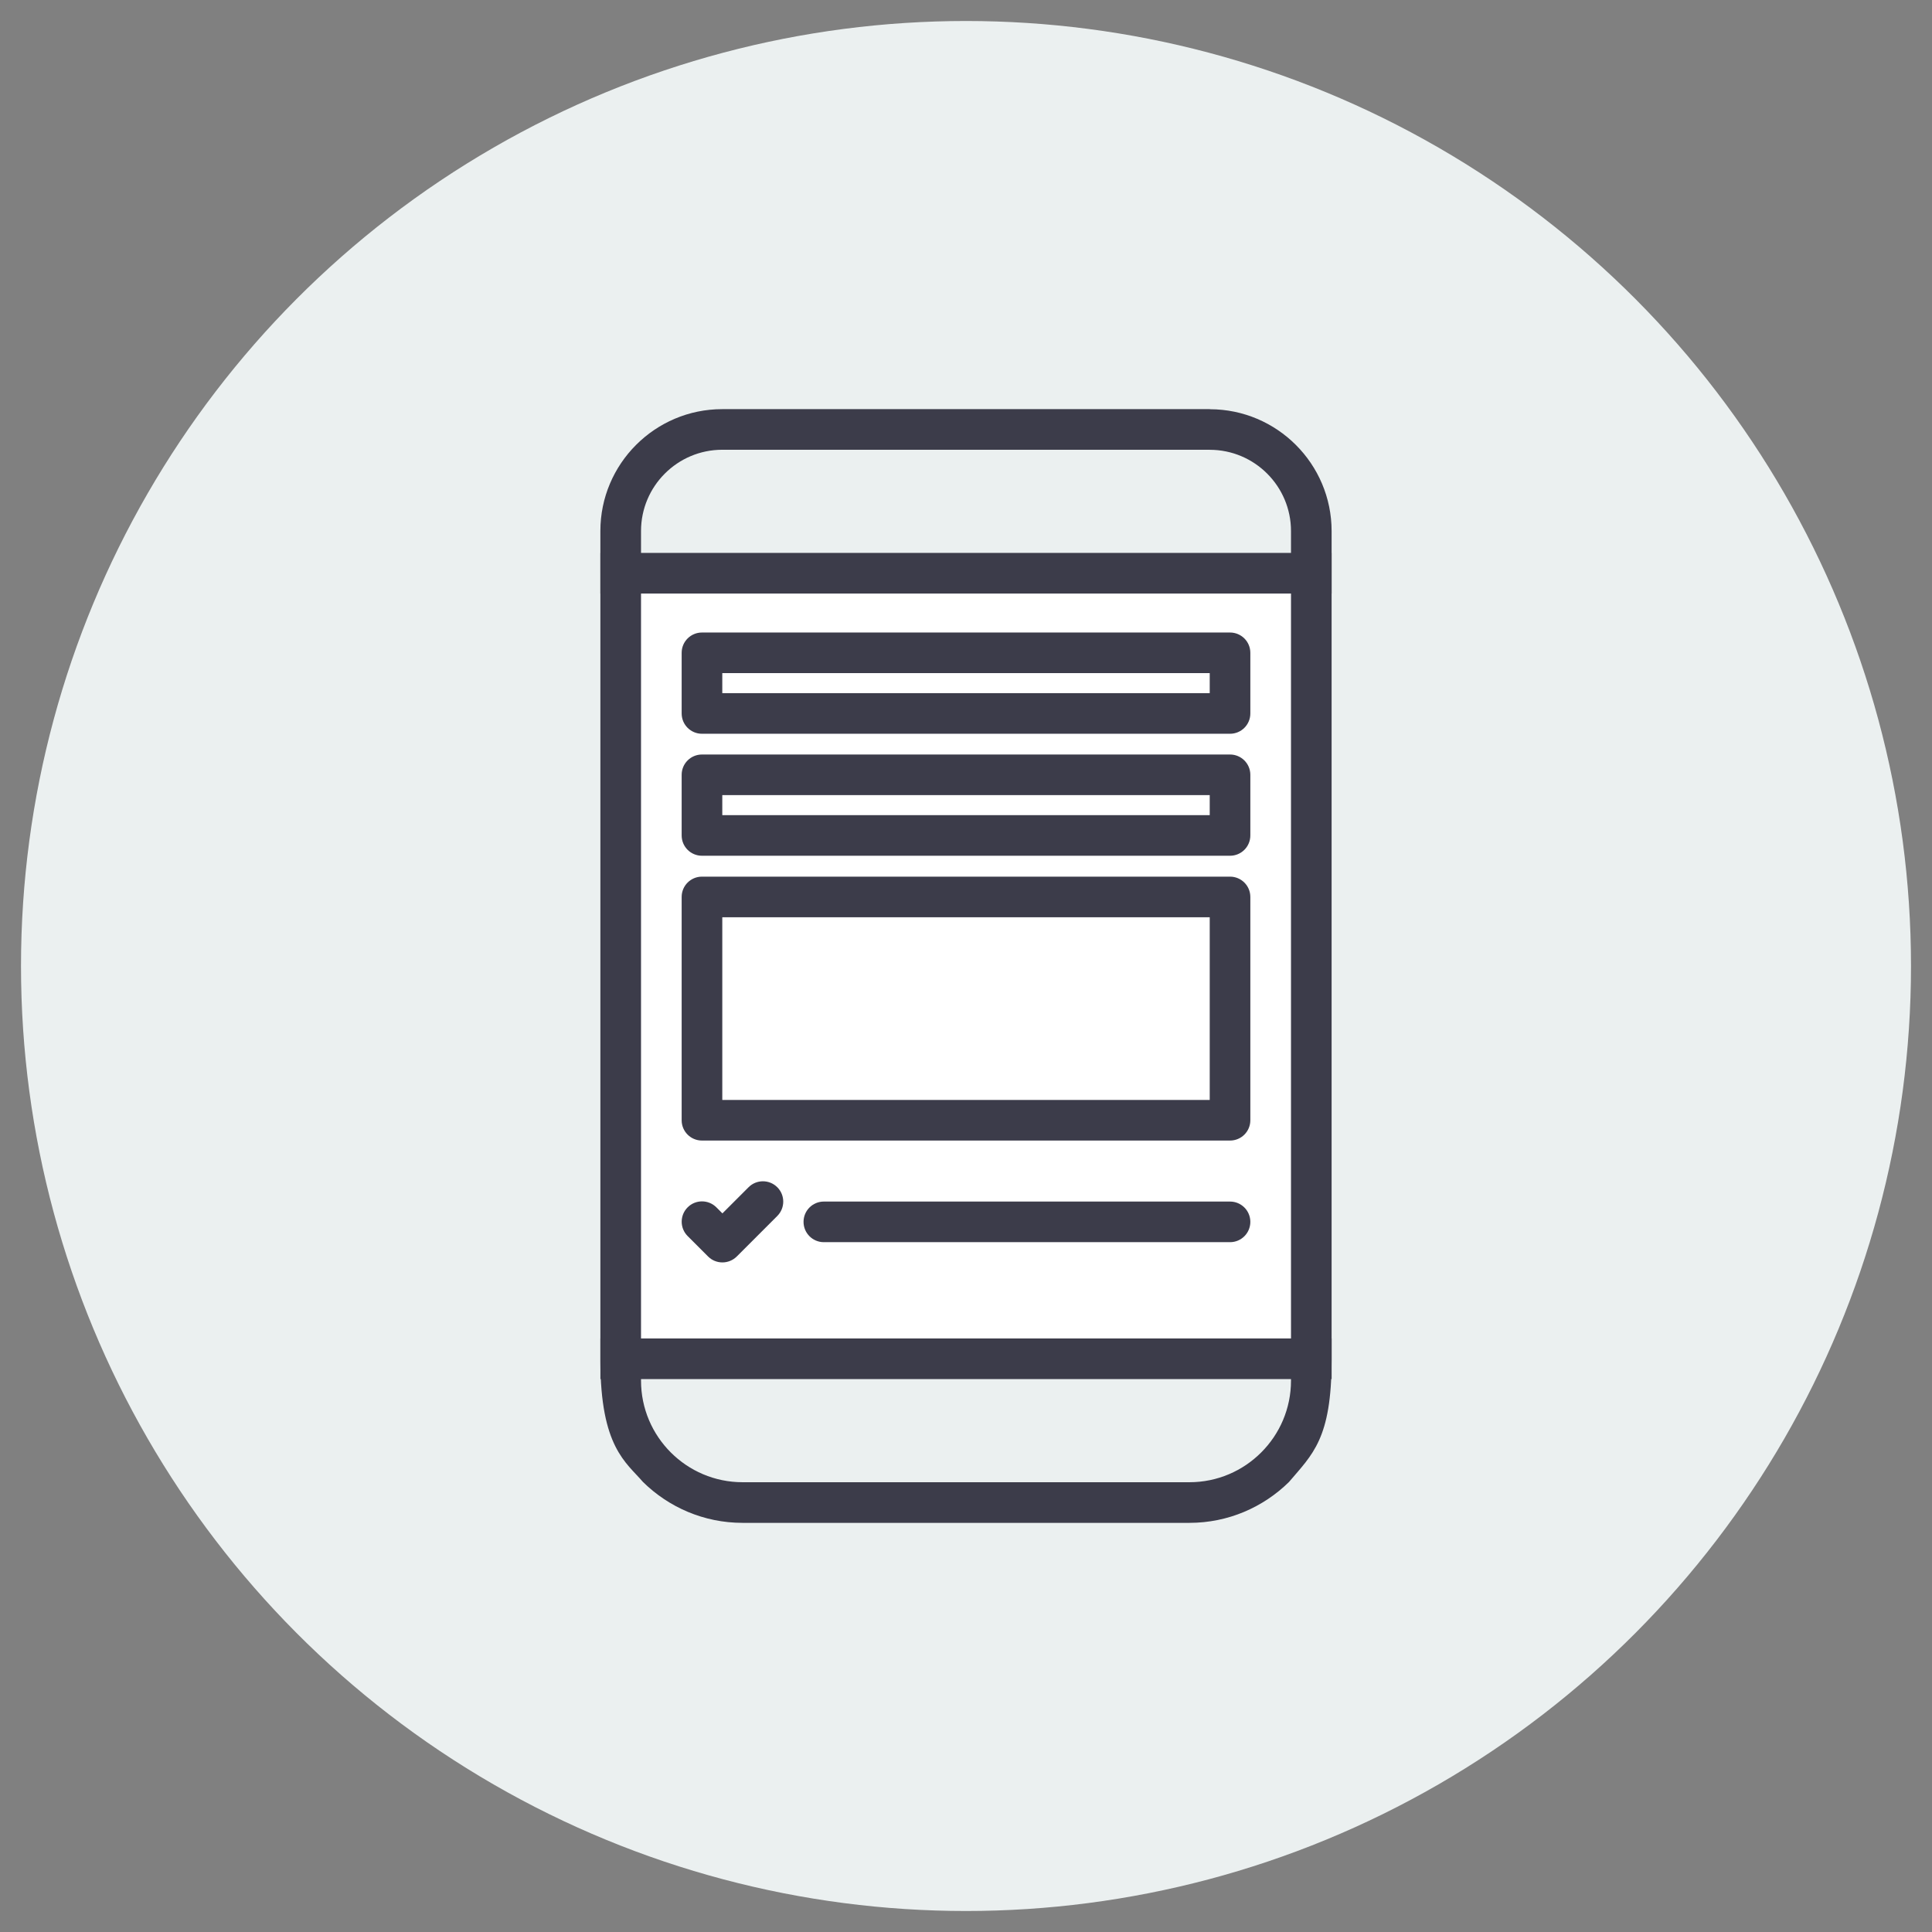
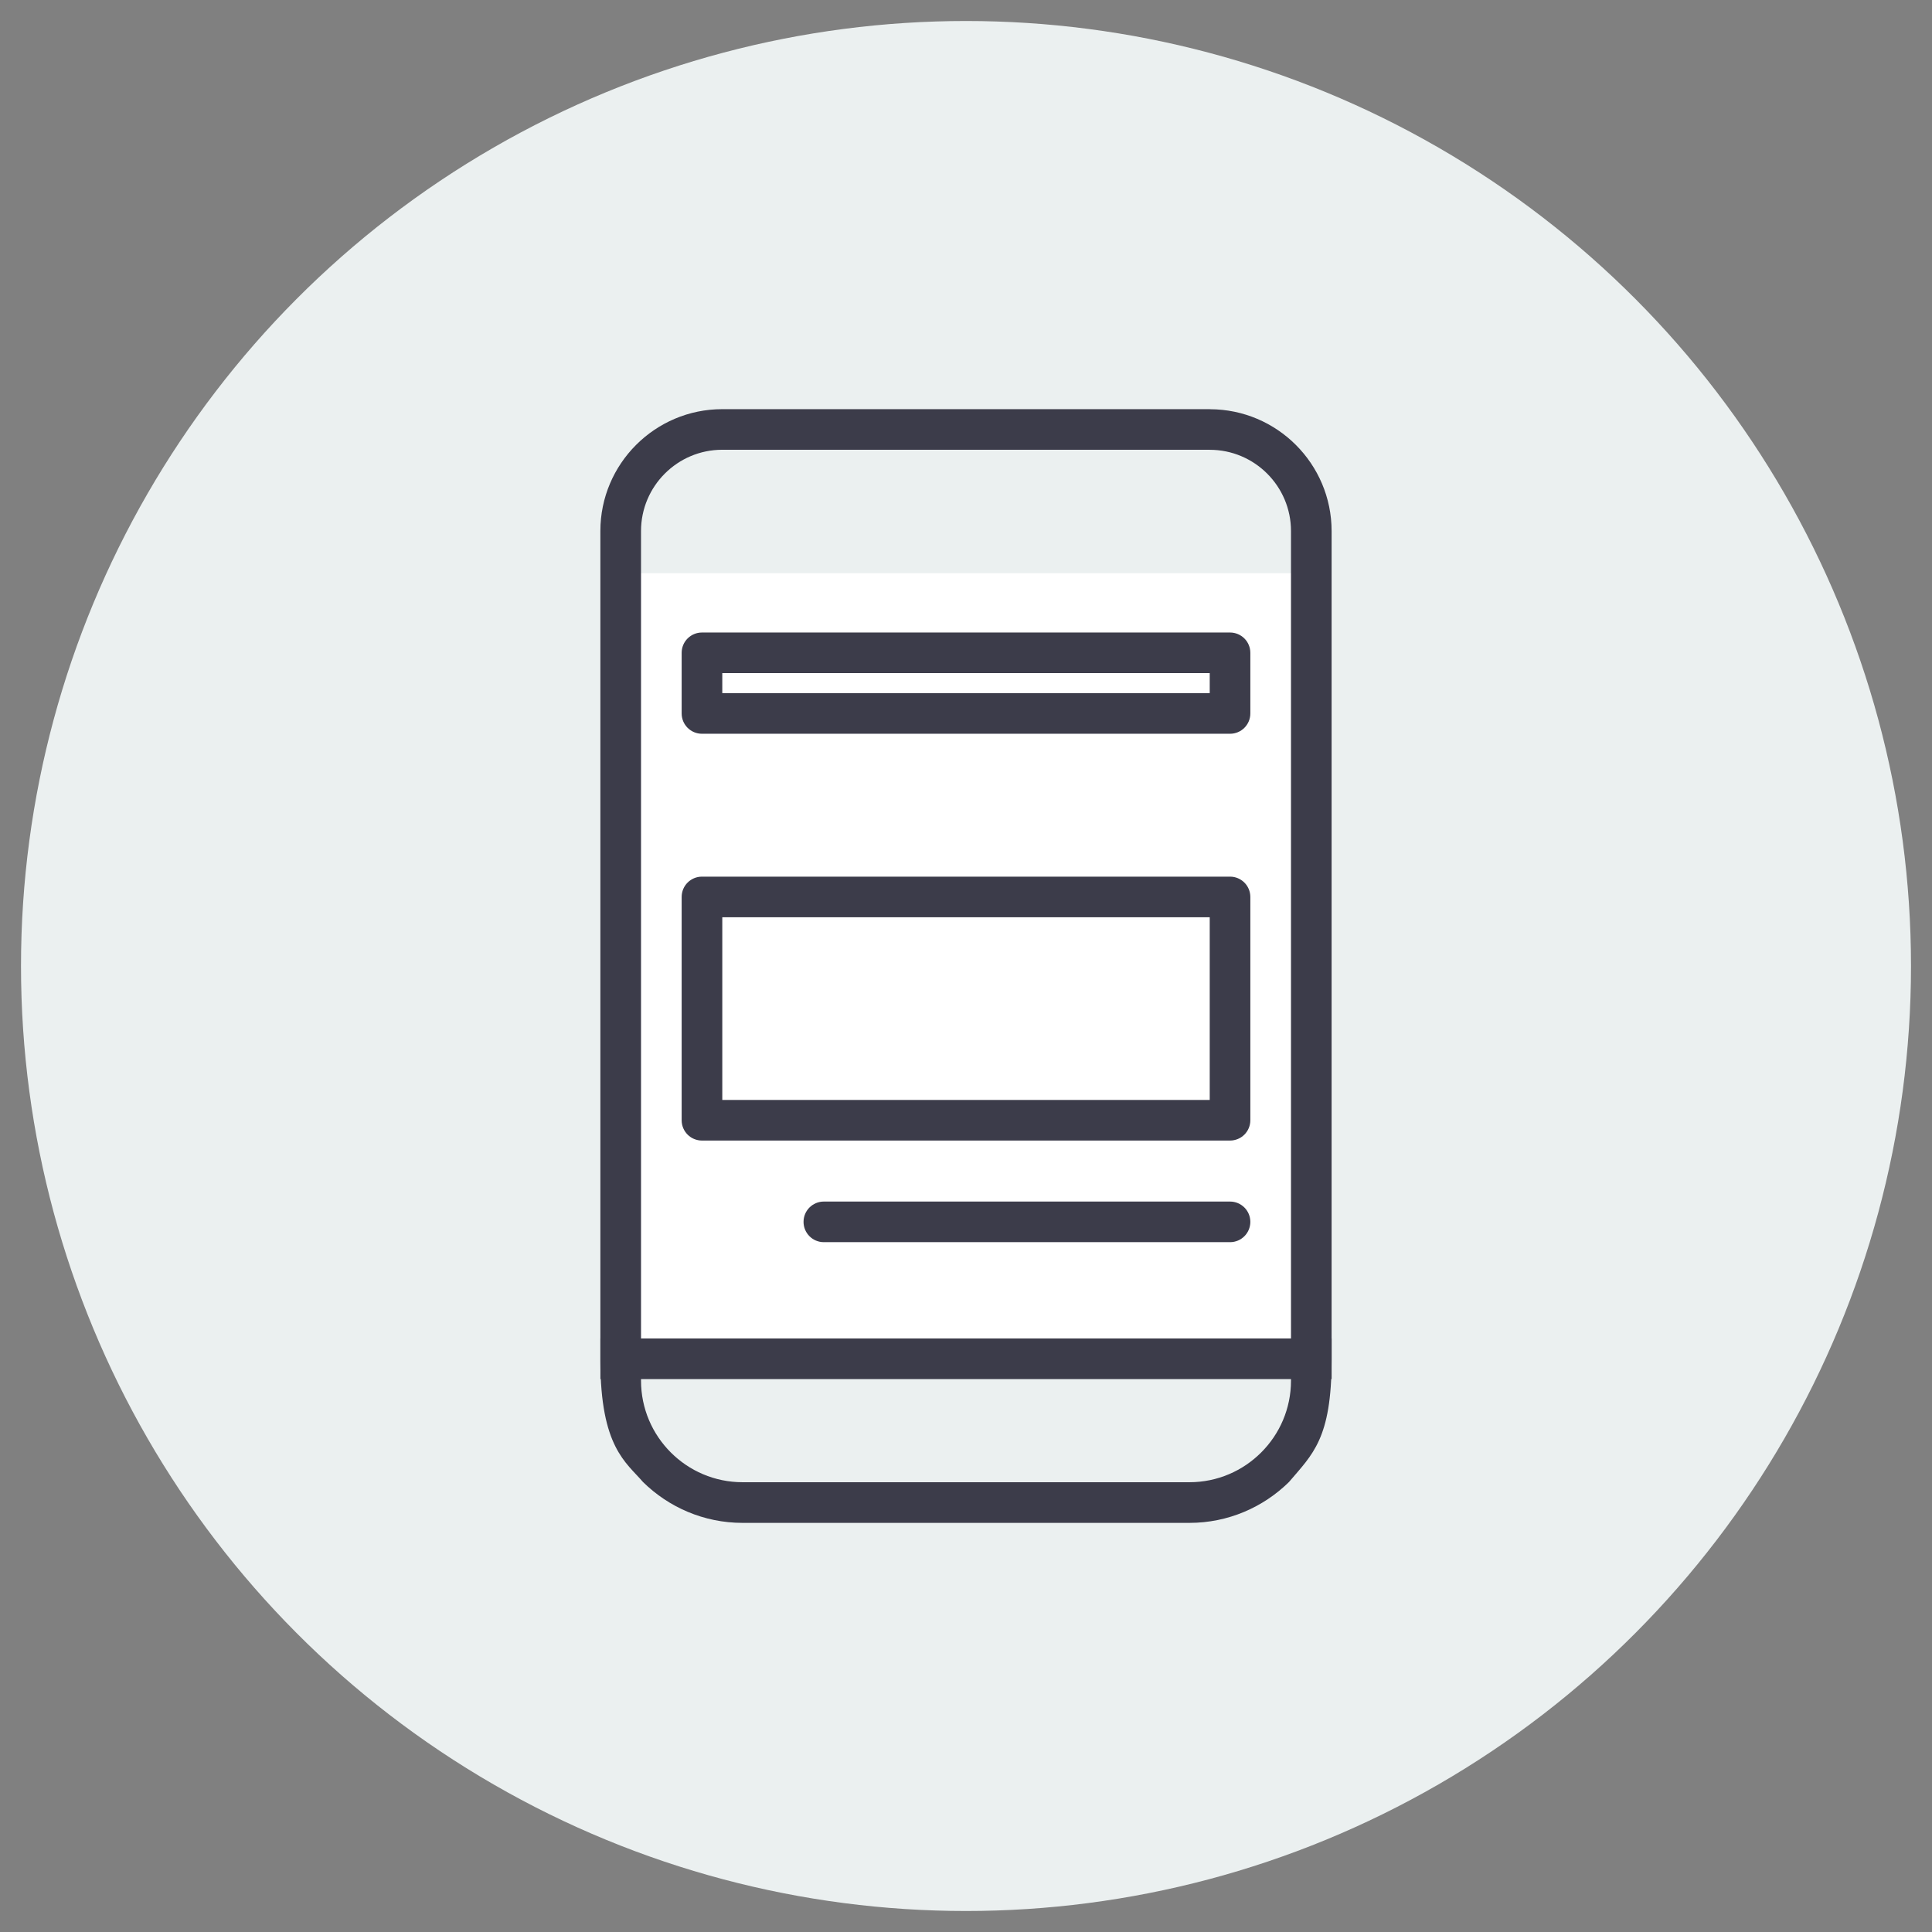
<svg xmlns="http://www.w3.org/2000/svg" id="a" width="92" height="92" viewBox="0 0 92 92">
  <rect x="0" y="0" width="92" height="92" fill="#808080" stroke="none" />
  <defs>
    <style>.c{fill:#fff;}.d{fill:#3c3c4a;}.e{fill:#ebf0f0;}</style>
  </defs>
  <circle class="e" cx="46" cy="46" r="45" />
  <rect class="c" x="28.59" y="27.296" width="34.82" height="37.483" />
-   <path class="d" d="m63.41,64.779l-0-39.49c-0-3.197-2.597-5.796-5.791-5.802l0-.001c-.004,0-.008-.003-.013-.003l-23.214 0c-3.2 0-5.803,2.603-5.803,5.803l0,39.493c0,4.132,1.226,4.854,2.032,5.794,1.222,1.2,2.896,1.944,4.739,1.944l21.279-0c1.843-0,3.517-.744,4.739-1.944,1.122-1.321,2.031-2.061,2.031-5.794Zm-1.934 0l0.0.967c0,2.667-2.169,4.836-4.836,4.836l-21.279 0c-2.667 0-4.836-2.169-4.836-4.836l-0-.967-0-1.934-0-35.622-0-1.935v-.002c-0-2.134,1.735-3.869,3.869-3.869h0s23.204-0,23.204-0c.004,0,.006.002.009.002,2.134-0,3.869,1.735,3.869,3.869l0,1.935 0,35.622 0,1.934Z" />
+   <path class="d" d="m63.41,64.779l-0-39.49c-0-3.197-2.597-5.796-5.791-5.802c-.004,0-.008-.003-.013-.003l-23.214 0c-3.2 0-5.803,2.603-5.803,5.803l0,39.493c0,4.132,1.226,4.854,2.032,5.794,1.222,1.2,2.896,1.944,4.739,1.944l21.279-0c1.843-0,3.517-.744,4.739-1.944,1.122-1.321,2.031-2.061,2.031-5.794Zm-1.934 0l0.0.967c0,2.667-2.169,4.836-4.836,4.836l-21.279 0c-2.667 0-4.836-2.169-4.836-4.836l-0-.967-0-1.934-0-35.622-0-1.935v-.002c-0-2.134,1.735-3.869,3.869-3.869h0s23.204-0,23.204-0c.004,0,.006.002.009.002,2.134-0,3.869,1.735,3.869,3.869l0,1.935 0,35.622 0,1.934Z" />
  <path class="d" d="m58.573,57.217l-19.342 0c-.535 0-.967.432-.967.967 0.0.535.432.967.967.967l19.342-0c.535-0.0.967-.432.967-.967-0-.535-.433-.967-.967-.967Z" />
-   <path class="d" d="m35.646,56.535l-1.245,1.245-.288-.288c-.378-.378-.99-.378-1.368 0-.378.378-.378.99 0,1.368l.972.972c.189.189.436.283.684.283.247-0.0.495-.095.684-.283l1.929-1.929c.378-.378.378-.99-0-1.368-.379-.378-.99-.378-1.368 0l0-0Z" />
  <path class="d" d="m58.573,41.745l-25.146 0c-.535 0-.967.432-.967.967l0,10.633c0.0.535.432.967.967.967l25.146-0c.535-0.0.967-.432.967-.967l-0-10.633c-0-.535-.433-.967-.967-.967Zm-.967,10.633l-23.211 0-0-8.698,23.211-0.0 0,8.698Z" />
  <path class="d" d="m58.573,30.12l-25.146 0c-.535 0-.967.432-.967.967l0,2.887c0.0.535.432.967.967.967l25.146-0c.535-0.0.967-.432.967-.967l-0-2.887c-0-.535-.433-.967-.967-.967Zm-.967,2.887l-23.211 0-0-.953,23.211-0.0 0.0.953Z" />
-   <path class="d" d="m58.573,35.929l-25.146 0c-.535 0-.967.432-.967.967l0,2.887c0.0.535.432.967.967.967l25.146-0c.535-0.0.967-.432.967-.967l-0-2.887c-0-.535-.433-.967-.967-.967Zm-.967,2.887l-23.211 0-0-.953,23.211-0.0 0.0.953Z" />
-   <rect class="d" x="45.033" y="9.886" width="1.935" height="34.82" transform="translate(73.296 -18.704) rotate(90)" />
  <rect class="d" x="45.033" y="47.293" width="1.935" height="34.82" transform="translate(110.704 18.703) rotate(90)" />
</svg>